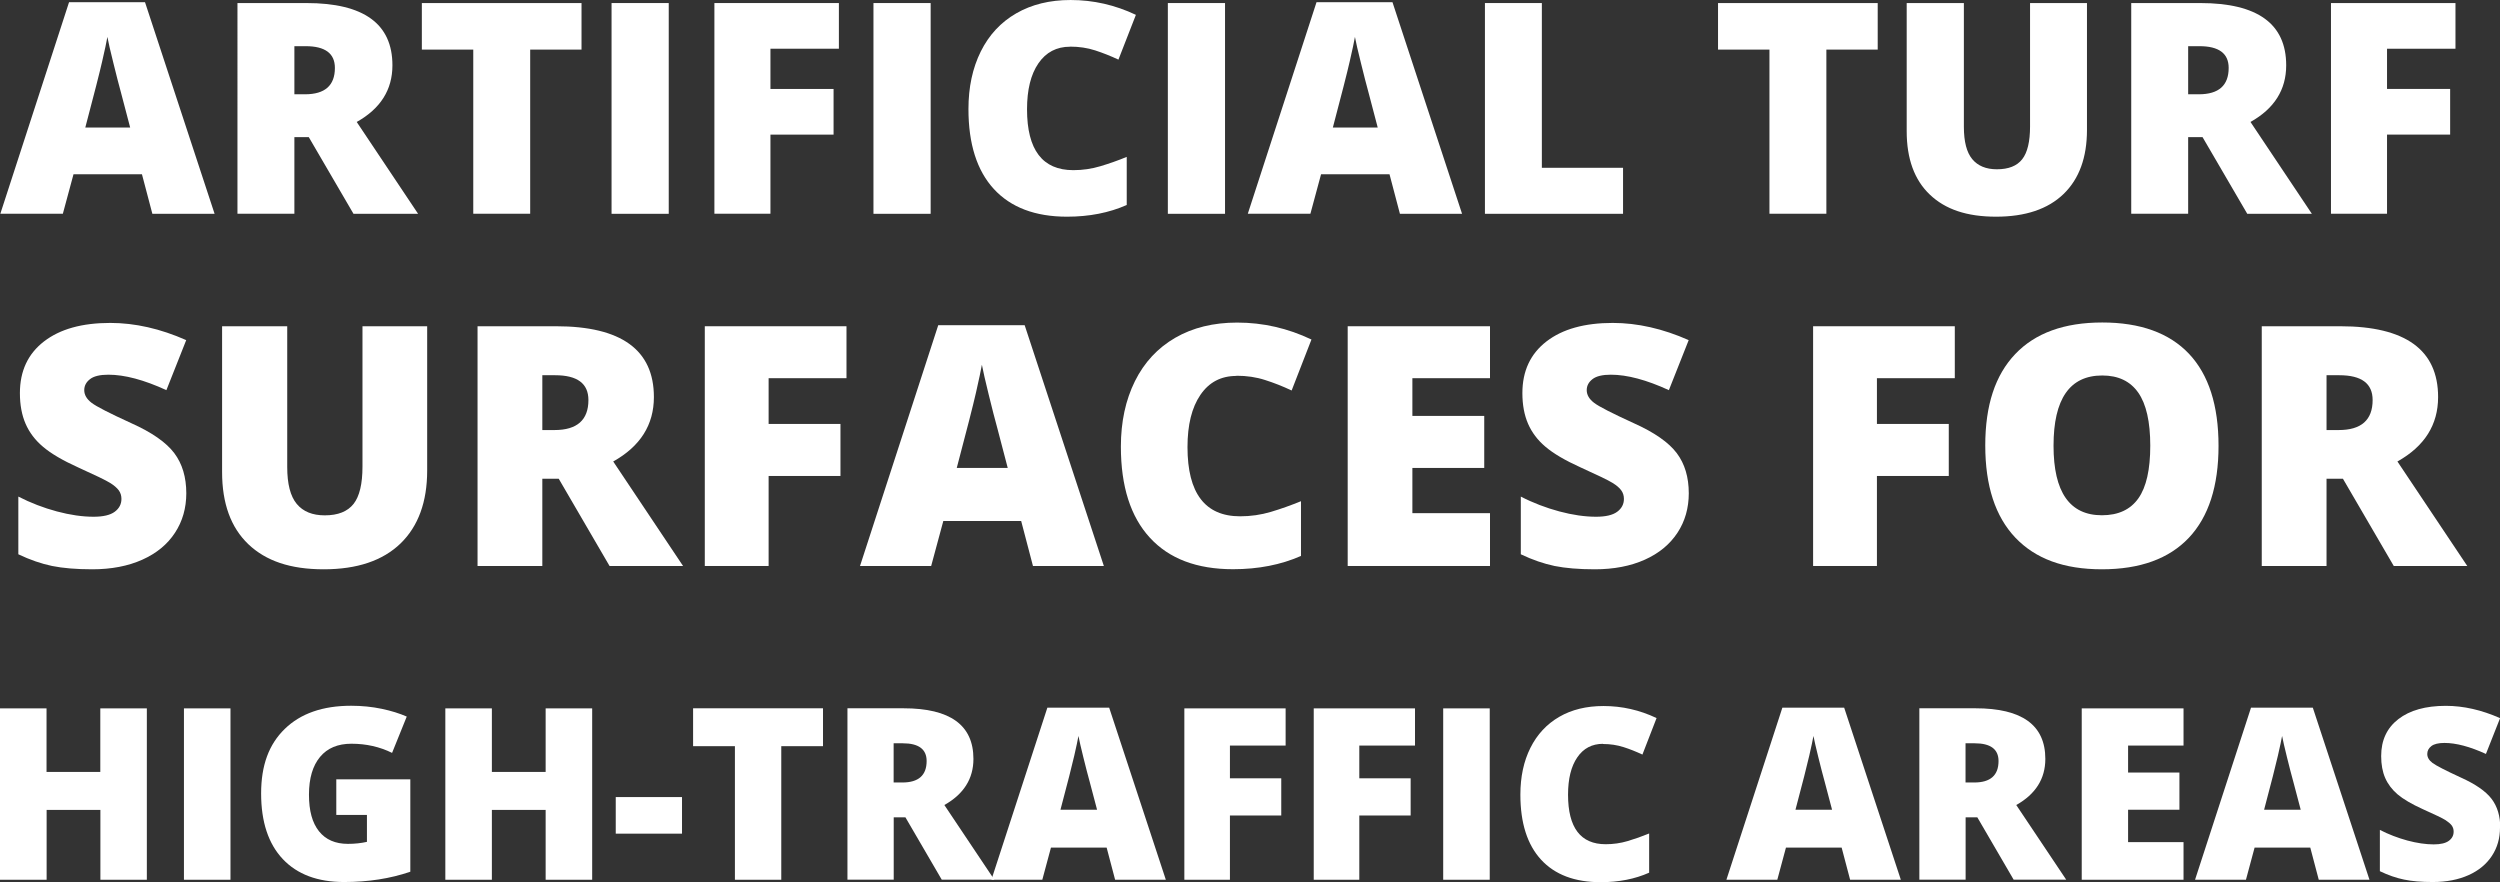
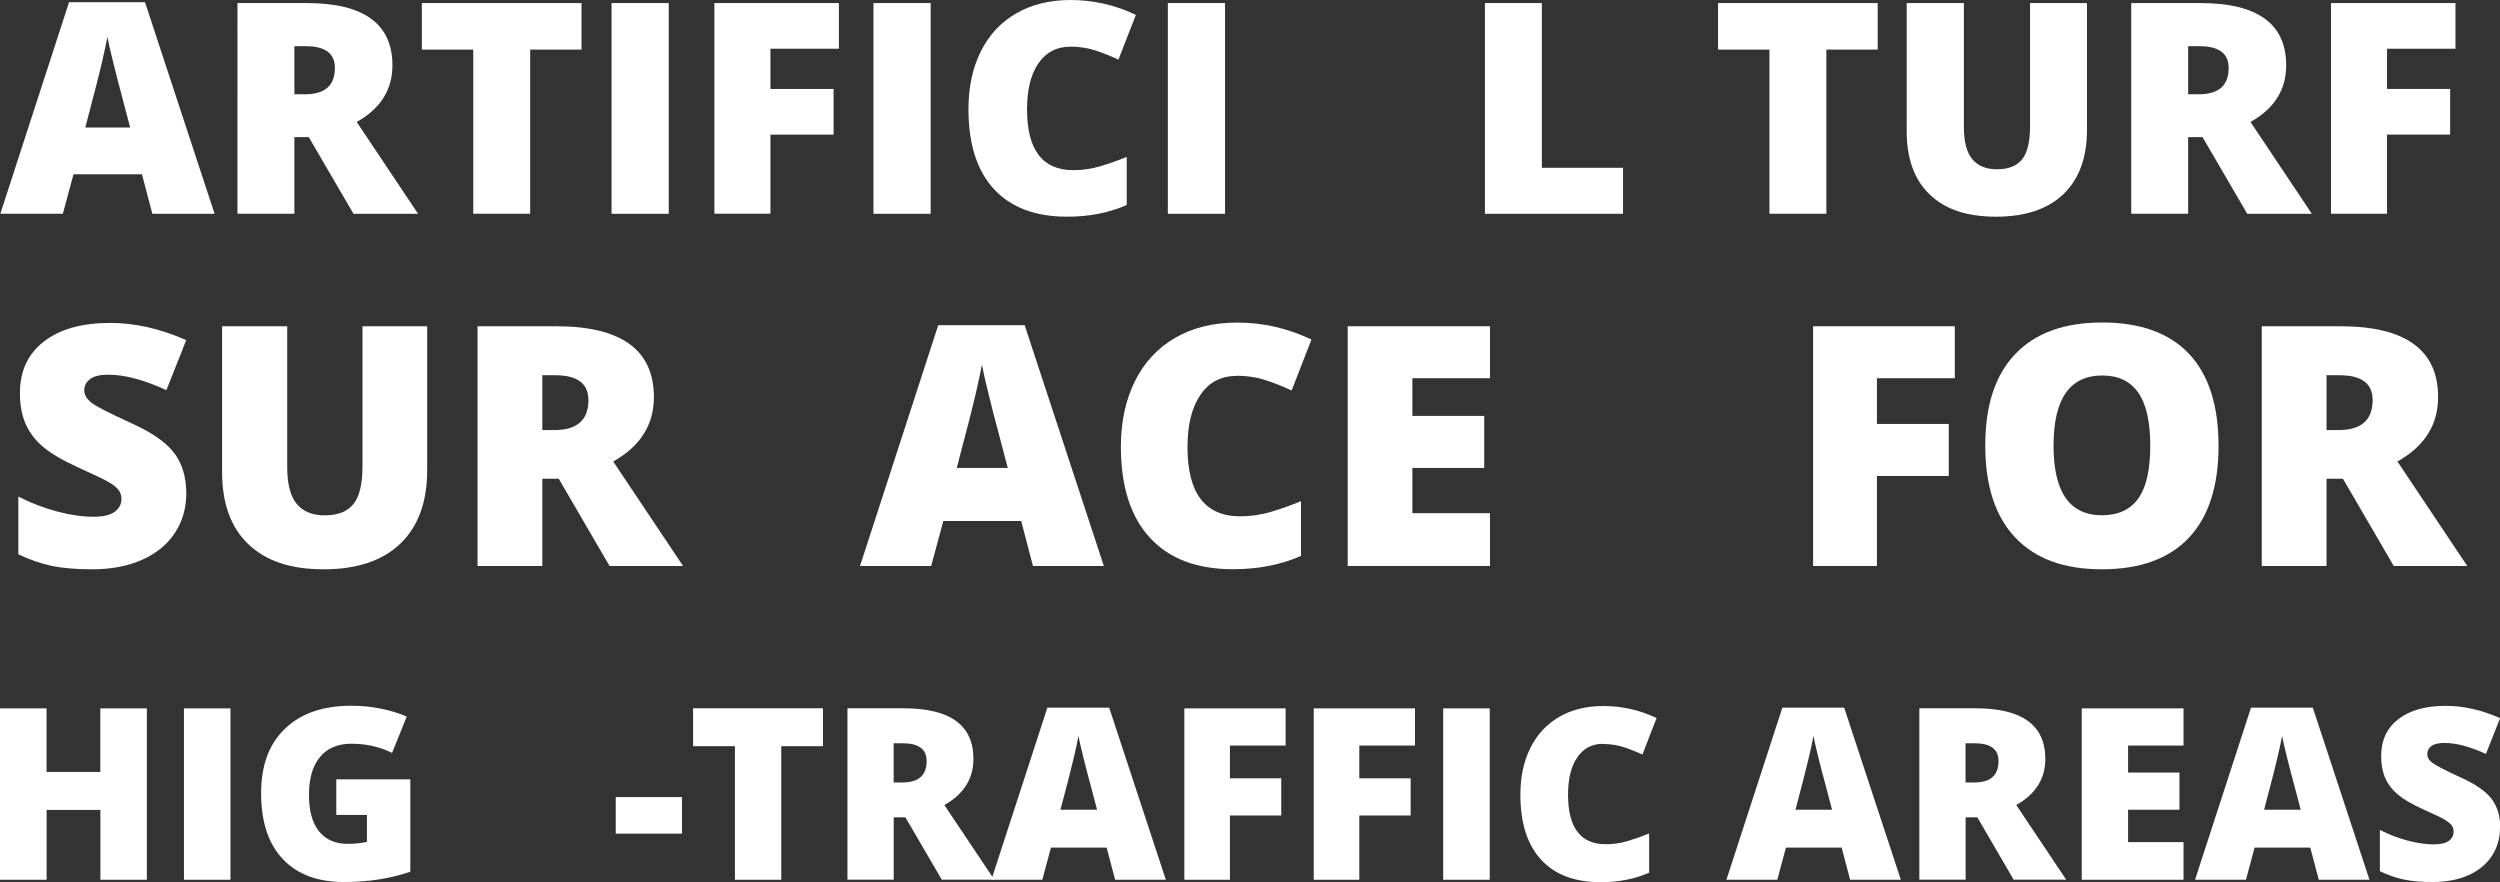
<svg xmlns="http://www.w3.org/2000/svg" id="Layer_2" data-name="Layer 2" viewBox="0 0 286.36 101.04">
  <rect x="0" y="0" width="286.36" height="101.04" fill="#333333" stroke="none" />
  <defs>
    <style>
      .cls-1 {
        fill: #fff;
      }
    </style>
  </defs>
  <g id="Layer_1-2" data-name="Layer 1">
    <g>
      <path class="cls-1" d="M17.45,24.48l-1.19-4.52h-7.84l-1.22,4.52H.04L7.91.25h8.7l7.97,24.24h-7.13ZM14.91,14.61l-1.04-3.96c-.24-.88-.54-2.02-.88-3.42-.35-1.4-.58-2.4-.69-3-.1.56-.29,1.49-.59,2.77-.29,1.29-.94,3.82-1.94,7.61h5.13Z" />
      <path class="cls-1" d="M33.72,15.7v8.78h-6.52V.35h7.91c6.56,0,9.84,2.38,9.84,7.13,0,2.8-1.36,4.96-4.09,6.49l7.03,10.52h-7.4l-5.12-8.78h-1.65ZM33.72,10.8h1.22c2.28,0,3.42-1.01,3.42-3.02,0-1.66-1.12-2.49-3.35-2.49h-1.29v5.51Z" />
      <path class="cls-1" d="M60.73,24.48h-6.52V5.68h-5.89V.35h18.29v5.33h-5.88v18.8Z" />
      <path class="cls-1" d="M70.05,24.48V.35h6.55v24.14h-6.55Z" />
      <path class="cls-1" d="M88.25,24.48h-6.42V.35h14.26v5.23h-7.84v4.61h7.23v5.23h-7.23v9.06Z" />
      <path class="cls-1" d="M100.05,24.48V.35h6.55v24.14h-6.55Z" />
      <path class="cls-1" d="M122.57,5.35c-1.55,0-2.76.64-3.63,1.91-.87,1.27-1.3,3.02-1.3,5.26,0,4.65,1.77,6.97,5.3,6.97,1.07,0,2.1-.15,3.1-.45,1-.3,2.01-.65,3.02-1.07v5.51c-2.01.89-4.29,1.34-6.84,1.34-3.64,0-6.44-1.06-8.38-3.17-1.94-2.11-2.91-5.17-2.91-9.16,0-2.5.47-4.69,1.41-6.59.94-1.89,2.29-3.35,4.06-4.37,1.77-1.02,3.84-1.53,6.23-1.53,2.61,0,5.1.57,7.48,1.7l-2,5.13c-.89-.42-1.78-.77-2.67-1.06s-1.85-.43-2.87-.43Z" />
      <path class="cls-1" d="M133.77,24.48V.35h6.55v24.14h-6.55Z" />
-       <path class="cls-1" d="M160.35,24.48l-1.19-4.52h-7.84l-1.22,4.52h-7.17L150.8.25h8.7l7.97,24.24h-7.13ZM157.81,14.61l-1.04-3.96c-.24-.88-.54-2.02-.88-3.42-.35-1.4-.58-2.4-.69-3-.1.56-.29,1.49-.59,2.77-.29,1.29-.94,3.82-1.94,7.61h5.13Z" />
      <path class="cls-1" d="M170.09,24.48V.35h6.52v18.87h9.3v5.27h-15.82Z" />
      <path class="cls-1" d="M209.2,24.48h-6.52V5.68h-5.89V.35h18.29v5.33h-5.88v18.8Z" />
      <path class="cls-1" d="M239.05.35v14.53c0,3.16-.89,5.61-2.68,7.34-1.79,1.73-4.37,2.6-7.73,2.6s-5.82-.84-7.59-2.53c-1.77-1.68-2.65-4.11-2.65-7.26V.35h6.55v14.17c0,1.71.32,2.94.96,3.71.64.77,1.58,1.16,2.82,1.16,1.33,0,2.3-.38,2.9-1.15.6-.76.9-2.02.9-3.76V.35h6.52Z" />
      <path class="cls-1" d="M250.64,15.7v8.78h-6.52V.35h7.91c6.56,0,9.84,2.38,9.84,7.13,0,2.8-1.36,4.96-4.09,6.49l7.03,10.52h-7.4l-5.12-8.78h-1.65ZM250.64,10.8h1.22c2.28,0,3.42-1.01,3.42-3.02,0-1.66-1.12-2.49-3.35-2.49h-1.29v5.51Z" />
      <path class="cls-1" d="M273.42,24.48h-6.42V.35h14.26v5.23h-7.84v4.61h7.23v5.23h-7.23v9.06Z" />
    </g>
    <g>
      <path class="cls-1" d="M21.34,56.49c0,1.7-.43,3.22-1.3,4.54-.86,1.32-2.11,2.35-3.74,3.08-1.63.73-3.54,1.1-5.73,1.1-1.83,0-3.36-.13-4.6-.38-1.24-.26-2.53-.7-3.87-1.34v-6.61c1.42.73,2.89,1.29,4.41,1.7,1.53.41,2.93.61,4.21.61,1.1,0,1.91-.19,2.42-.57.51-.38.77-.87.77-1.47,0-.38-.1-.7-.31-.99-.21-.28-.54-.57-1-.85-.46-.29-1.68-.88-3.65-1.77-1.79-.81-3.13-1.6-4.03-2.37-.9-.76-1.56-1.64-1.99-2.63-.43-.99-.65-2.16-.65-3.51,0-2.53.92-4.5,2.76-5.92,1.84-1.42,4.37-2.12,7.59-2.12,2.84,0,5.74.66,8.7,1.97l-2.27,5.73c-2.57-1.18-4.78-1.77-6.65-1.77-.96,0-1.67.17-2.1.51-.44.34-.66.76-.66,1.26,0,.54.28,1.02.84,1.45.56.43,2.07,1.2,4.54,2.33,2.37,1.06,4.01,2.21,4.93,3.43.92,1.22,1.38,2.76,1.38,4.61Z" />
      <path class="cls-1" d="M48.93,37.37v16.53c0,3.59-1.02,6.38-3.05,8.35-2.04,1.97-4.97,2.96-8.8,2.96s-6.62-.96-8.63-2.87c-2.01-1.92-3.01-4.67-3.01-8.27v-16.7h7.46v16.12c0,1.94.36,3.35,1.09,4.23.73.88,1.8,1.31,3.21,1.31,1.52,0,2.61-.44,3.3-1.31.68-.87,1.02-2.29,1.02-4.27v-16.08h7.42Z" />
      <path class="cls-1" d="M62.12,54.84v9.99h-7.42v-27.46h9c7.46,0,11.2,2.71,11.2,8.11,0,3.18-1.55,5.64-4.66,7.38l8,11.97h-8.42l-5.82-9.99h-1.88ZM62.12,49.26h1.39c2.59,0,3.89-1.15,3.89-3.44,0-1.89-1.27-2.84-3.81-2.84h-1.47v6.27Z" />
-       <path class="cls-1" d="M88.04,64.83h-7.31v-27.46h16.23v5.95h-8.92v5.24h8.23v5.96h-8.23v10.31Z" />
      <path class="cls-1" d="M118.32,64.83l-1.35-5.15h-8.92l-1.39,5.15h-8.15l8.96-27.58h9.9l9.07,27.58h-8.11ZM115.43,53.6l-1.18-4.51c-.28-1-.61-2.3-1-3.89-.39-1.59-.65-2.73-.78-3.42-.11.64-.34,1.69-.67,3.16-.33,1.46-1.07,4.35-2.21,8.66h5.84Z" />
      <path class="cls-1" d="M141.63,43.06c-1.77,0-3.14.72-4.13,2.17-.99,1.45-1.48,3.44-1.48,5.98,0,5.28,2.01,7.93,6.03,7.93,1.21,0,2.39-.17,3.53-.51,1.14-.34,2.29-.75,3.44-1.22v6.27c-2.29,1.01-4.88,1.52-7.78,1.52-4.15,0-7.32-1.2-9.53-3.61-2.21-2.4-3.32-5.88-3.32-10.43,0-2.84.54-5.34,1.61-7.5,1.07-2.15,2.61-3.81,4.62-4.97s4.37-1.74,7.09-1.74c2.97,0,5.8.65,8.51,1.94l-2.27,5.84c-1.01-.48-2.03-.88-3.04-1.2-1.01-.33-2.1-.49-3.27-.49Z" />
      <path class="cls-1" d="M170.67,64.83h-16.3v-27.46h16.3v5.95h-8.89v4.32h8.23v5.96h-8.23v5.18h8.89v6.05Z" />
-       <path class="cls-1" d="M193.44,56.49c0,1.7-.43,3.22-1.3,4.54s-2.11,2.35-3.74,3.08c-1.63.73-3.54,1.1-5.73,1.1-1.83,0-3.36-.13-4.6-.38-1.24-.26-2.53-.7-3.87-1.34v-6.61c1.41.73,2.89,1.29,4.41,1.7,1.53.41,2.93.61,4.21.61,1.1,0,1.91-.19,2.42-.57.51-.38.77-.87.77-1.47,0-.38-.1-.7-.31-.99s-.54-.57-1-.85c-.46-.29-1.68-.88-3.65-1.77-1.79-.81-3.13-1.6-4.03-2.37-.9-.76-1.56-1.64-1.99-2.63s-.65-2.16-.65-3.51c0-2.53.92-4.5,2.76-5.92,1.84-1.42,4.37-2.12,7.59-2.12,2.84,0,5.74.66,8.7,1.97l-2.27,5.73c-2.57-1.18-4.78-1.77-6.65-1.77-.96,0-1.67.17-2.1.51-.44.34-.66.76-.66,1.26,0,.54.28,1.02.84,1.45.56.43,2.07,1.2,4.54,2.33,2.37,1.06,4.01,2.21,4.93,3.43.92,1.22,1.38,2.76,1.38,4.61Z" />
      <path class="cls-1" d="M214.99,64.83h-7.31v-27.46h16.23v5.95h-8.92v5.24h8.23v5.96h-8.23v10.31Z" />
      <path class="cls-1" d="M254.12,51.06c0,4.62-1.13,8.13-3.4,10.54-2.27,2.4-5.59,3.61-9.96,3.61s-7.61-1.21-9.91-3.62c-2.3-2.42-3.45-5.94-3.45-10.56s1.14-8.06,3.43-10.47c2.29-2.41,5.61-3.62,9.97-3.62s7.68,1.2,9.94,3.59c2.25,2.39,3.38,5.9,3.38,10.54ZM235.22,51.06c0,5.31,1.85,7.96,5.54,7.96,1.88,0,3.27-.65,4.18-1.94.91-1.29,1.36-3.3,1.36-6.03s-.46-4.77-1.38-6.08-2.29-1.96-4.12-1.96c-3.72,0-5.58,2.68-5.58,8.04Z" />
      <path class="cls-1" d="M266.49,54.84v9.99h-7.42v-27.46h9c7.46,0,11.2,2.71,11.2,8.11,0,3.18-1.55,5.64-4.66,7.38l8,11.97h-8.42l-5.82-9.99h-1.88ZM266.49,49.26h1.39c2.59,0,3.89-1.15,3.89-3.44,0-1.89-1.27-2.84-3.81-2.84h-1.47v6.27Z" />
    </g>
    <g>
      <path class="cls-1" d="M16.83,100.77h-5.33v-8h-6.16v8H0v-19.63h5.33v7.28h6.16v-7.28h5.33v19.63Z" />
      <path class="cls-1" d="M21.07,100.77v-19.63h5.33v19.63h-5.33Z" />
      <path class="cls-1" d="M38.53,89.27h8.47v10.58c-2.3.79-4.83,1.18-7.59,1.18-3.03,0-5.37-.88-7.02-2.63-1.65-1.75-2.48-4.26-2.48-7.51s.9-5.64,2.71-7.4c1.81-1.76,4.34-2.65,7.6-2.65,1.24,0,2.4.12,3.5.35,1.1.23,2.05.53,2.87.89l-1.68,4.16c-1.41-.7-2.97-1.05-4.66-1.05-1.55,0-2.75.5-3.59,1.51s-1.27,2.45-1.27,4.32.38,3.23,1.15,4.2c.77.96,1.87,1.44,3.31,1.44.79,0,1.51-.08,2.18-.23v-3.08h-3.51v-4.1Z" />
-       <path class="cls-1" d="M67.83,100.77h-5.33v-8h-6.16v8h-5.33v-19.63h5.33v7.28h6.16v-7.28h5.33v19.63Z" />
      <path class="cls-1" d="M70.53,95.49v-4.19h7.59v4.19h-7.59Z" />
      <path class="cls-1" d="M89.48,100.77h-5.3v-15.3h-4.79v-4.34h14.88v4.34h-4.78v15.3Z" />
      <path class="cls-1" d="M102.37,93.62v7.14h-5.3v-19.63h6.43c5.34,0,8,1.93,8,5.8,0,2.27-1.11,4.03-3.33,5.28l5.72,8.55h-6.02l-4.16-7.14h-1.34ZM102.37,89.63h.99c1.85,0,2.78-.82,2.78-2.46,0-1.35-.91-2.03-2.73-2.03h-1.05v4.49Z" />
      <path class="cls-1" d="M127.73,100.77l-.97-3.68h-6.38l-.99,3.68h-5.83l6.41-19.71h7.08l6.49,19.71h-5.8ZM125.66,92.74l-.85-3.22c-.2-.72-.44-1.64-.72-2.78-.28-1.14-.47-1.95-.56-2.44-.08.46-.24,1.21-.48,2.26-.24,1.05-.76,3.11-1.58,6.19h4.18Z" />
      <path class="cls-1" d="M140.88,100.77h-5.22v-19.63h11.6v4.26h-6.38v3.75h5.88v4.26h-5.88v7.37Z" />
      <path class="cls-1" d="M155.7,100.77h-5.22v-19.63h11.6v4.26h-6.38v3.75h5.88v4.26h-5.88v7.37Z" />
      <path class="cls-1" d="M165.31,100.77v-19.63h5.33v19.63h-5.33Z" />
      <path class="cls-1" d="M183.62,85.2c-1.26,0-2.25.52-2.95,1.55-.71,1.03-1.06,2.46-1.06,4.28,0,3.78,1.44,5.67,4.31,5.67.87,0,1.71-.12,2.52-.36.81-.24,1.63-.53,2.46-.87v4.49c-1.64.73-3.49,1.09-5.56,1.09-2.96,0-5.24-.86-6.82-2.58-1.58-1.72-2.37-4.2-2.37-7.45,0-2.03.38-3.82,1.15-5.36.77-1.54,1.87-2.72,3.3-3.55s3.13-1.24,5.07-1.24c2.12,0,4.15.46,6.08,1.38l-1.62,4.18c-.73-.34-1.45-.63-2.18-.86s-1.5-.35-2.34-.35Z" />
      <path class="cls-1" d="M211.92,100.77l-.97-3.68h-6.38l-.99,3.68h-5.83l6.41-19.71h7.08l6.49,19.71h-5.8ZM209.85,92.74l-.85-3.22c-.2-.72-.44-1.64-.72-2.78-.28-1.14-.47-1.95-.56-2.44-.08.46-.24,1.21-.48,2.26-.24,1.05-.76,3.11-1.58,6.19h4.18Z" />
      <path class="cls-1" d="M225.15,93.62v7.14h-5.3v-19.63h6.43c5.34,0,8,1.93,8,5.8,0,2.27-1.11,4.03-3.33,5.28l5.72,8.55h-6.02l-4.16-7.14h-1.34ZM225.15,89.63h.99c1.85,0,2.78-.82,2.78-2.46,0-1.35-.91-2.03-2.73-2.03h-1.05v4.49Z" />
      <path class="cls-1" d="M250.11,100.77h-11.66v-19.63h11.66v4.26h-6.35v3.09h5.88v4.26h-5.88v3.71h6.35v4.32Z" />
      <path class="cls-1" d="M265.6,100.77l-.97-3.68h-6.38l-.99,3.68h-5.83l6.41-19.71h7.08l6.49,19.71h-5.8ZM263.53,92.74l-.85-3.22c-.2-.72-.44-1.64-.72-2.78-.28-1.14-.47-1.95-.56-2.44-.08.46-.24,1.21-.48,2.26-.24,1.05-.76,3.11-1.58,6.19h4.18Z" />
      <path class="cls-1" d="M286.36,94.8c0,1.22-.31,2.3-.93,3.24-.62.94-1.51,1.68-2.67,2.2-1.16.52-2.53.79-4.1.79-1.31,0-2.4-.09-3.29-.28-.89-.18-1.81-.5-2.77-.96v-4.73c1.01.52,2.06.92,3.16,1.22,1.09.29,2.1.44,3.01.44.79,0,1.37-.14,1.73-.41.37-.27.55-.62.55-1.05,0-.27-.07-.5-.22-.71-.15-.2-.39-.4-.71-.61-.33-.21-1.2-.63-2.61-1.26-1.28-.58-2.24-1.15-2.88-1.69-.64-.55-1.11-1.17-1.42-1.88-.31-.71-.46-1.54-.46-2.51,0-1.81.66-3.22,1.97-4.23s3.12-1.52,5.43-1.52c2.03,0,4.1.47,6.22,1.41l-1.62,4.1c-1.84-.84-3.42-1.26-4.75-1.26-.69,0-1.19.12-1.5.36-.31.24-.47.54-.47.9,0,.39.2.73.6,1.03.4.3,1.48.86,3.24,1.67,1.69.76,2.87,1.58,3.53,2.45s.99,1.97.99,3.3Z" />
    </g>
  </g>
</svg>